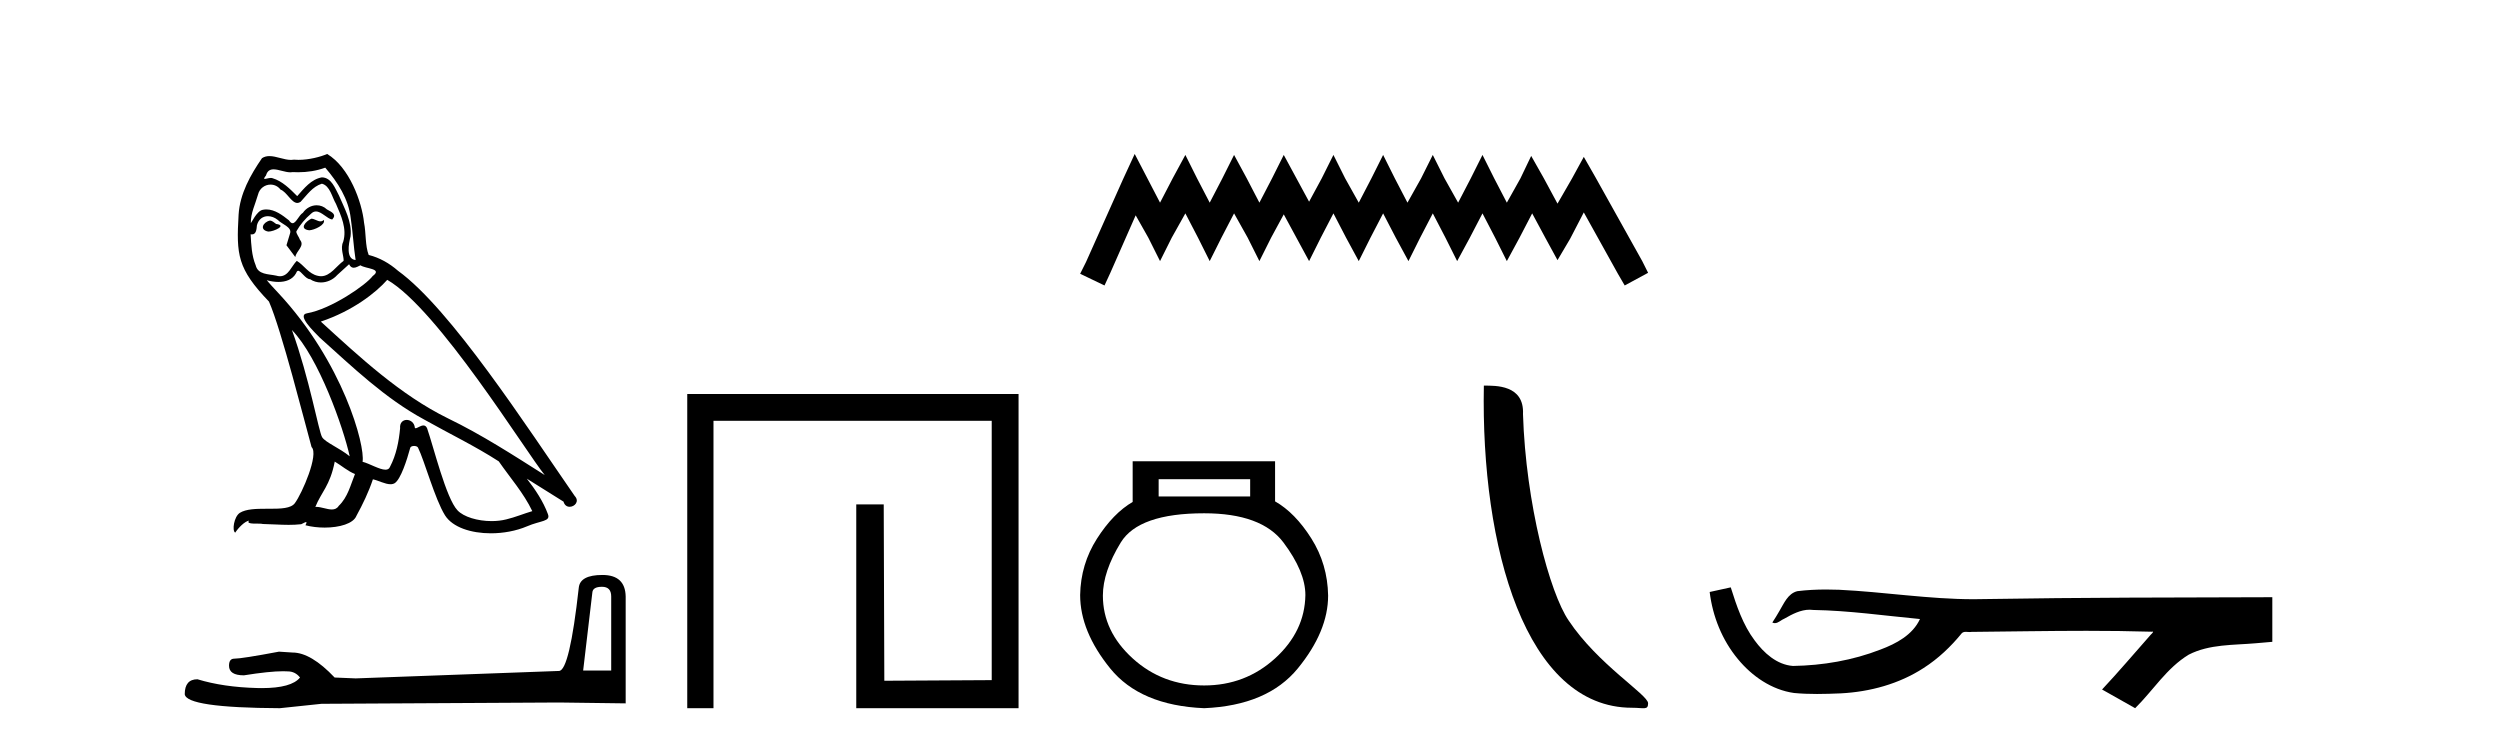
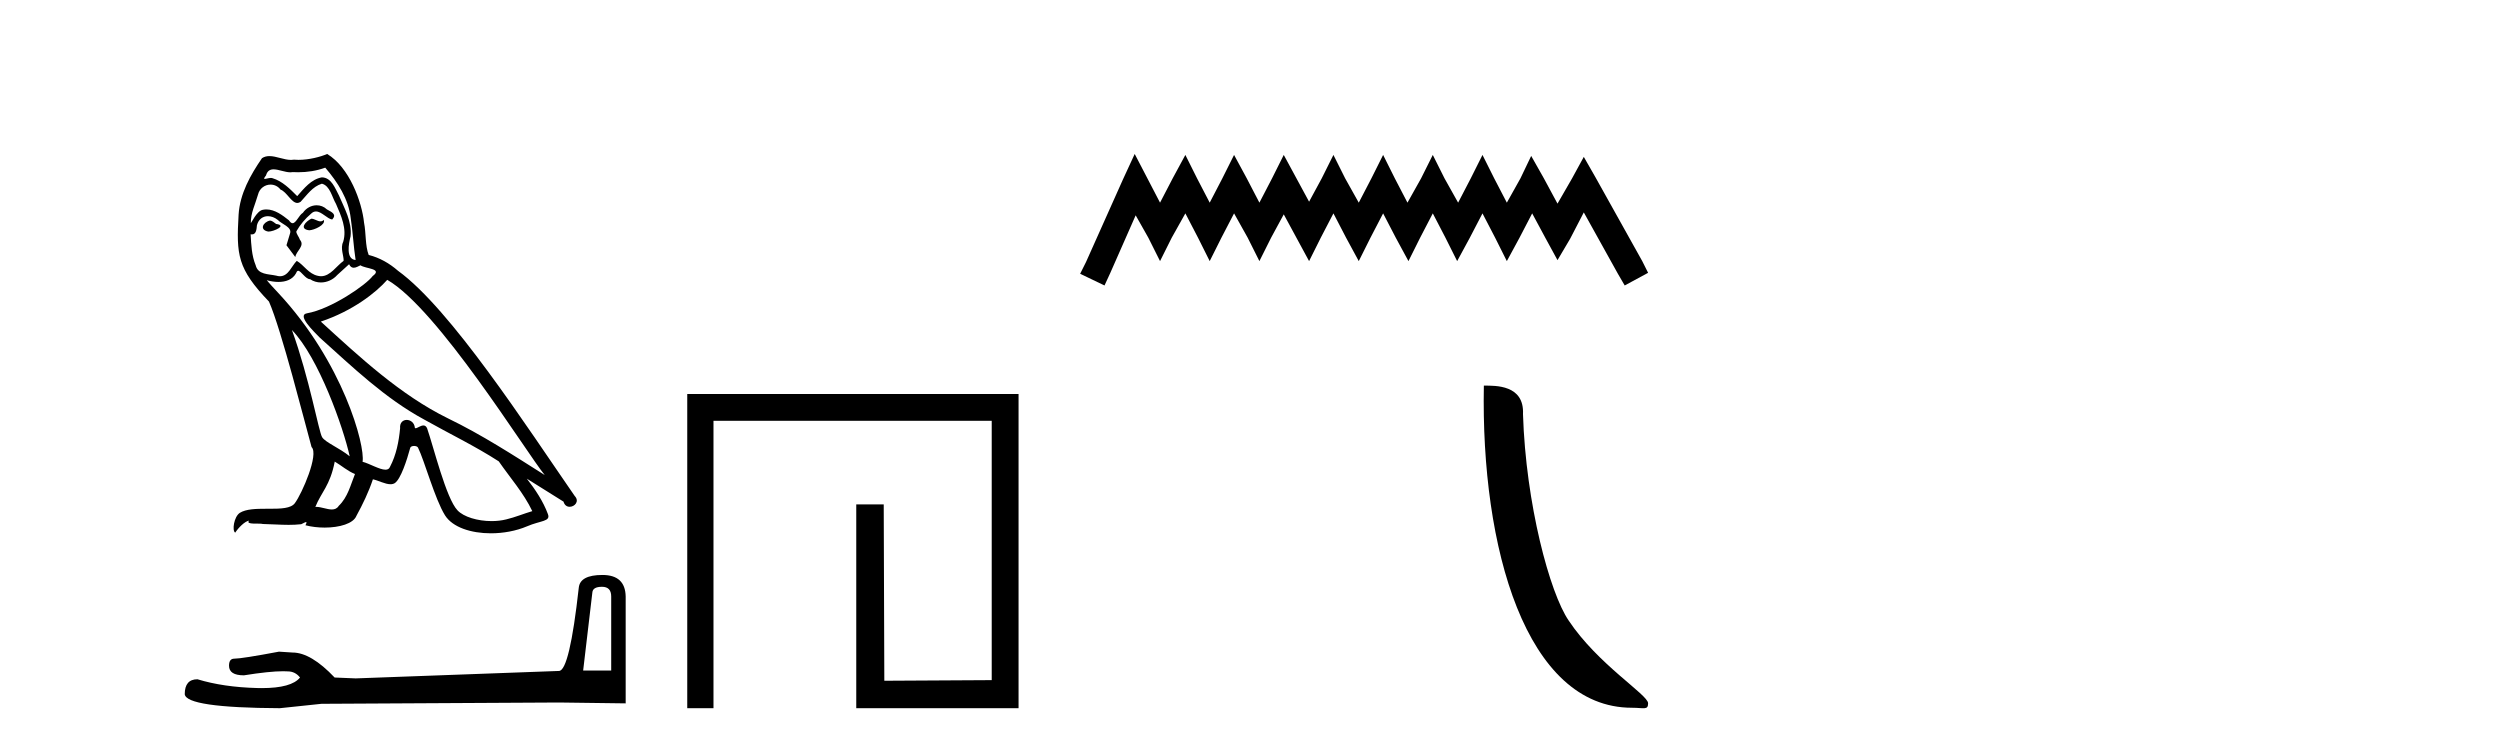
<svg xmlns="http://www.w3.org/2000/svg" width="137.0" height="41.0">
  <path d="M 17.061 11.984 C 16.749 12.134 16.368 12.55 16.946 12.62 C 17.223 12.608 17.859 12.319 17.743 12.053 L 17.743 12.053 C 17.683 12.11 17.622 12.131 17.561 12.131 C 17.397 12.131 17.229 11.984 17.061 11.984 ZM 14.785 12.088 C 14.404 12.18 14.207 12.596 14.693 12.689 C 14.7 12.69 14.709 12.69 14.718 12.69 C 14.997 12.69 15.759 12.351 15.132 12.273 C 15.028 12.204 14.924 12.088 14.785 12.088 ZM 17.824 9.188 C 18.506 9.985 19.106 10.909 19.222 11.973 C 19.338 12.735 19.372 13.498 19.488 14.249 C 18.945 14.203 19.106 13.359 19.21 12.955 C 19.303 12.157 18.875 11.418 18.575 10.713 C 18.367 10.332 18.171 9.731 17.639 9.719 C 17.05 9.823 16.668 10.32 16.287 10.748 C 15.894 10.355 15.478 9.927 14.935 9.766 C 14.907 9.755 14.875 9.751 14.841 9.751 C 14.72 9.751 14.577 9.805 14.512 9.805 C 14.455 9.805 14.456 9.765 14.577 9.615 C 14.65 9.356 14.803 9.28 14.991 9.28 C 15.266 9.28 15.618 9.443 15.915 9.443 C 15.959 9.443 16.003 9.439 16.044 9.431 C 16.142 9.436 16.24 9.439 16.338 9.439 C 16.843 9.439 17.35 9.362 17.824 9.188 ZM 17.639 10.066 C 18.09 10.182 18.194 10.805 18.413 11.175 C 18.69 11.822 19.026 12.527 18.806 13.255 C 18.633 13.602 18.852 14.041 18.829 14.295 C 18.444 14.566 18.105 15.137 17.594 15.137 C 17.538 15.137 17.48 15.13 17.419 15.115 C 16.911 15.011 16.657 14.526 16.264 14.295 C 15.98 14.569 15.811 15.138 15.343 15.138 C 15.278 15.138 15.208 15.128 15.132 15.104 C 14.704 15.011 14.138 15.058 14.011 14.538 C 13.791 14.006 13.768 13.417 13.734 12.839 L 13.734 12.839 C 13.759 12.844 13.782 12.846 13.804 12.846 C 14.038 12.846 14.059 12.575 14.08 12.342 C 14.17 12.004 14.412 11.847 14.681 11.847 C 14.863 11.847 15.057 11.918 15.224 12.053 C 15.421 12.273 16.021 12.446 15.894 12.793 C 15.836 13.001 15.767 13.22 15.698 13.44 L 16.183 14.087 C 16.229 13.752 16.726 13.475 16.437 13.14 C 16.391 12.989 16.218 12.793 16.241 12.677 C 16.449 12.308 16.726 11.984 17.05 11.707 C 17.137 11.622 17.226 11.588 17.315 11.588 C 17.624 11.588 17.936 11.994 18.205 12.03 C 18.471 11.741 18.182 11.626 17.916 11.476 C 17.752 11.32 17.553 11.249 17.354 11.249 C 17.065 11.249 16.777 11.4 16.599 11.661 C 16.38 11.792 16.227 12.231 16.034 12.231 C 15.973 12.231 15.909 12.187 15.836 12.076 C 15.484 11.794 15.061 11.477 14.598 11.477 C 14.53 11.477 14.462 11.484 14.392 11.499 C 14.065 11.566 13.771 12.228 13.746 12.228 C 13.746 12.228 13.745 12.228 13.745 12.227 C 13.734 11.684 13.988 11.198 14.138 10.667 C 14.222 10.318 14.521 10.116 14.826 10.116 C 15.026 10.116 15.228 10.202 15.374 10.39 C 15.718 10.517 15.97 11.122 16.294 11.122 C 16.351 11.122 16.41 11.103 16.472 11.06 C 16.83 10.678 17.119 10.228 17.639 10.066 ZM 15.998 18.085 C 17.466 19.599 18.818 23.435 19.164 25.006 C 18.598 24.544 17.824 24.243 17.651 23.955 C 17.466 23.654 16.957 20.731 15.998 18.085 ZM 21.221 15.335 C 23.994 16.929 28.824 24.775 29.852 26.034 C 28.119 24.937 26.409 23.827 24.549 22.926 C 21.937 21.644 19.707 19.564 17.581 17.623 C 19.338 17.033 20.597 16.04 21.221 15.335 ZM 18.344 25.295 C 18.714 25.514 19.049 25.815 19.453 25.977 C 19.21 26.577 19.06 27.248 18.563 27.721 C 18.47 27.871 18.337 27.919 18.185 27.919 C 17.922 27.919 17.603 27.777 17.336 27.777 C 17.317 27.777 17.299 27.778 17.281 27.779 C 17.604 26.97 18.09 26.612 18.344 25.295 ZM 19.13 14.48 C 19.199 14.625 19.289 14.672 19.384 14.672 C 19.508 14.672 19.642 14.59 19.753 14.538 C 20.031 14.734 20.99 14.711 20.424 15.127 C 20.065 15.612 18.151 16.936 16.821 17.169 C 16.247 17.27 17.211 18.177 17.523 18.501 C 19.326 20.118 21.094 21.829 23.255 22.996 C 24.606 23.758 26.028 24.44 27.333 25.283 C 27.957 26.185 28.697 27.017 29.17 28.01 C 28.697 28.149 28.235 28.345 27.749 28.461 C 27.493 28.526 27.216 28.556 26.938 28.556 C 26.175 28.556 25.407 28.328 25.069 27.964 C 24.445 27.305 23.763 24.498 23.405 23.469 C 23.354 23.354 23.282 23.315 23.203 23.315 C 23.047 23.315 22.866 23.468 22.777 23.468 C 22.759 23.468 22.744 23.461 22.735 23.446 C 22.711 23.162 22.493 23.011 22.288 23.011 C 22.086 23.011 21.897 23.159 21.926 23.469 C 21.856 24.197 21.718 24.925 21.371 25.584 C 21.329 25.696 21.24 25.739 21.123 25.739 C 20.795 25.739 20.244 25.4 19.869 25.306 C 20.019 24.417 18.806 19.864 15.247 16.051 C 15.123 15.917 14.58 15.345 14.628 15.345 C 14.633 15.345 14.647 15.353 14.669 15.37 C 14.852 15.417 15.057 15.45 15.26 15.45 C 15.65 15.45 16.032 15.33 16.229 14.965 C 16.259 14.875 16.297 14.84 16.341 14.84 C 16.499 14.84 16.739 15.3 16.992 15.3 C 17.176 15.423 17.381 15.479 17.585 15.479 C 17.92 15.479 18.253 15.328 18.482 15.069 C 18.702 14.873 18.91 14.676 19.13 14.48 ZM 17.928 8.437 C 17.565 8.598 16.929 8.76 16.358 8.76 C 16.275 8.76 16.193 8.756 16.114 8.749 C 16.06 8.759 16.005 8.763 15.949 8.763 C 15.56 8.763 15.141 8.554 14.765 8.554 C 14.622 8.554 14.485 8.584 14.357 8.668 C 13.722 9.592 13.144 10.621 13.075 11.765 C 12.948 13.96 13.006 14.722 14.739 16.525 C 15.421 18.073 16.692 23.123 17.073 24.498 C 17.489 24.891 16.553 27.04 16.16 27.571 C 15.946 27.866 15.383 27.88 14.778 27.88 C 14.712 27.88 14.646 27.88 14.579 27.88 C 14.035 27.88 13.484 27.892 13.144 28.103 C 12.821 28.311 12.705 29.085 12.89 29.189 C 13.063 28.923 13.41 28.565 13.653 28.53 L 13.653 28.53 C 13.422 28.773 14.23 28.657 14.404 28.715 C 14.871 28.723 15.344 28.762 15.818 28.762 C 16.047 28.762 16.277 28.753 16.507 28.727 C 16.611 28.681 16.722 28.61 16.771 28.61 C 16.809 28.61 16.808 28.653 16.738 28.784 C 17.065 28.87 17.432 28.912 17.792 28.912 C 18.6 28.912 19.366 28.696 19.534 28.264 C 19.881 27.629 20.204 26.959 20.435 26.266 C 20.73 26.328 21.101 26.536 21.398 26.536 C 21.485 26.536 21.566 26.518 21.637 26.473 C 21.96 26.254 22.295 25.226 22.48 24.544 C 22.498 24.473 22.594 24.438 22.692 24.438 C 22.785 24.438 22.88 24.47 22.908 24.532 C 23.255 25.226 23.832 27.352 24.387 28.241 C 24.805 28.901 25.82 29.225 26.899 29.225 C 27.578 29.225 28.283 29.097 28.882 28.842 C 29.633 28.519 30.187 28.588 30.025 28.172 C 29.771 27.479 29.332 26.82 28.87 26.231 L 28.87 26.231 C 29.54 26.647 30.21 27.074 30.881 27.49 C 30.936 27.692 31.075 27.772 31.217 27.772 C 31.49 27.772 31.774 27.475 31.493 27.178 C 28.87 23.388 24.699 16.929 21.81 14.838 C 21.348 14.434 20.805 14.122 20.204 13.971 C 20.008 13.463 20.065 12.781 19.95 12.204 C 19.834 11.06 19.141 9.165 17.928 8.437 Z" style="fill:#000000;stroke:none" />
  <path d="M 32.99 32.156 Q 33.494 32.156 33.494 32.685 L 33.494 36.744 L 31.957 36.744 L 32.461 32.468 Q 32.485 32.156 32.99 32.156 ZM 33.014 31.508 Q 31.789 31.508 31.717 32.204 Q 31.212 36.744 30.636 36.768 L 19.491 37.176 L 18.338 37.128 Q 17.041 35.759 16.033 35.759 Q 15.672 35.735 15.288 35.711 Q 13.247 36.095 12.838 36.095 Q 12.55 36.095 12.55 36.48 Q 12.55 37.008 13.367 37.008 Q 14.769 36.784 15.518 36.784 Q 15.654 36.784 15.768 36.792 Q 16.177 36.792 16.441 37.128 Q 15.973 37.708 14.345 37.708 Q 14.219 37.708 14.087 37.704 Q 12.238 37.656 10.821 37.224 Q 10.124 37.224 10.124 38.041 Q 10.196 38.785 15.336 38.809 L 17.618 38.569 L 30.636 38.497 L 34.287 38.545 L 34.287 32.685 Q 34.263 31.508 33.014 31.508 Z" style="fill:#000000;stroke:none" />
  <path d="M 37.661 21.59 L 37.661 38.809 L 39.099 38.809 L 39.099 23.061 L 54.346 23.061 L 54.346 37.271 L 48.461 37.305 L 48.428 27.642 L 46.923 27.642 L 46.923 38.809 L 55.817 38.809 L 55.817 21.59 Z" style="fill:#000000;stroke:none" />
  <path d="M 62.182 8.437 L 61.541 9.825 L 59.512 14.363 L 59.192 15.003 L 60.527 15.644 L 60.847 14.95 L 62.235 11.8 L 62.929 13.028 L 63.57 14.309 L 64.21 13.028 L 64.958 11.693 L 65.652 13.028 L 66.292 14.309 L 66.933 13.028 L 67.627 11.693 L 68.374 13.028 L 69.015 14.309 L 69.656 13.028 L 70.35 11.747 L 71.044 13.028 L 71.738 14.309 L 72.378 13.028 L 73.072 11.693 L 73.766 13.028 L 74.46 14.309 L 75.101 13.028 L 75.795 11.693 L 76.489 13.028 L 77.183 14.309 L 77.823 13.028 L 78.517 11.693 L 79.211 13.028 L 79.852 14.309 L 80.546 13.028 L 81.24 11.693 L 81.934 13.028 L 82.575 14.309 L 83.269 13.028 L 83.963 11.693 L 84.71 13.081 L 85.351 14.256 L 86.045 13.081 L 86.792 11.64 L 88.661 15.003 L 89.034 15.644 L 90.316 14.95 L 89.995 14.309 L 87.433 9.718 L 86.792 8.597 L 86.151 9.771 L 85.351 11.159 L 84.603 9.771 L 83.909 8.544 L 83.322 9.771 L 82.575 11.106 L 81.881 9.771 L 81.24 8.49 L 80.599 9.771 L 79.905 11.106 L 79.158 9.771 L 78.517 8.49 L 77.877 9.771 L 77.129 11.106 L 76.435 9.771 L 75.795 8.49 L 75.154 9.771 L 74.46 11.106 L 73.713 9.771 L 73.072 8.49 L 72.432 9.771 L 71.738 11.053 L 71.044 9.771 L 70.35 8.49 L 69.709 9.771 L 69.015 11.106 L 68.321 9.771 L 67.627 8.49 L 66.986 9.771 L 66.292 11.106 L 65.598 9.771 L 64.958 8.49 L 64.264 9.771 L 63.57 11.106 L 62.876 9.771 L 62.182 8.437 Z" style="fill:#000000;stroke:none" />
-   <path d="M 68.509 26.259 L 68.509 27.208 L 63.494 27.208 L 63.494 26.259 ZM 65.987 28.128 Q 69.132 28.128 70.334 29.73 Q 71.535 31.332 71.535 32.608 Q 71.506 34.596 69.874 36.08 Q 68.242 37.563 65.987 37.563 Q 63.702 37.563 62.07 36.08 Q 60.438 34.596 60.438 32.638 Q 60.438 31.332 61.417 29.73 Q 62.397 28.128 65.987 28.128 ZM 62.07 25.279 L 62.07 27.505 Q 61.002 28.128 60.112 29.522 Q 59.222 30.917 59.192 32.608 Q 59.192 34.596 60.839 36.629 Q 62.486 38.661 65.987 38.809 Q 69.458 38.661 71.12 36.629 Q 72.781 34.596 72.781 32.638 Q 72.752 30.917 71.862 29.508 Q 70.971 28.098 69.874 27.475 L 69.874 25.279 Z" style="fill:#000000;stroke:none" />
  <path d="M 89.431 38.785 C 90.085 38.785 90.316 38.932 90.316 38.539 C 90.316 38.071 87.569 36.418 85.962 34.004 C 84.931 32.504 83.613 27.608 83.46 22.695 C 83.537 21.083 81.955 21.132 81.315 21.132 C 81.144 30.016 83.618 38.785 89.431 38.785 Z" style="fill:#000000;stroke:none" />
-   <path d="M 94.845 32.187 L 94.819 32.193 C 94.443 32.277 94.067 32.359 93.69 32.441 C 93.852 33.777 94.371 35.075 95.234 36.114 C 96.007 37.056 97.089 37.805 98.314 37.976 C 98.733 38.016 99.154 38.03 99.575 38.03 C 100.009 38.03 100.444 38.015 100.877 37.996 C 102.471 37.913 104.065 37.483 105.411 36.609 C 106.213 36.096 106.91 35.433 107.51 34.696 C 107.572 34.638 107.649 34.625 107.729 34.625 C 107.802 34.625 107.879 34.636 107.952 34.636 C 107.983 34.636 108.013 34.634 108.043 34.628 C 110.141 34.609 112.24 34.569 114.339 34.569 C 115.531 34.569 116.722 34.582 117.913 34.618 C 117.934 34.613 117.95 34.611 117.961 34.611 C 118.07 34.611 117.833 34.792 117.798 34.854 C 116.933 35.834 116.087 36.831 115.193 37.785 C 115.797 38.127 116.402 38.468 117.006 38.809 C 117.991 37.838 118.738 36.602 119.945 35.874 C 121.082 35.292 122.395 35.359 123.634 35.249 C 123.93 35.223 124.227 35.199 124.523 35.172 C 124.523 34.357 124.523 33.542 124.523 32.727 C 119.266 32.742 114.009 32.741 108.753 32.829 C 108.556 32.834 108.359 32.837 108.162 32.837 C 105.694 32.837 103.246 32.437 100.783 32.319 C 100.546 32.311 100.308 32.305 100.071 32.305 C 99.544 32.305 99.016 32.331 98.495 32.396 C 97.975 32.523 97.761 33.068 97.512 33.481 C 97.39 33.697 97.259 33.907 97.124 34.114 C 97.172 34.138 97.218 34.148 97.262 34.148 C 97.453 34.148 97.618 33.962 97.795 33.896 C 98.216 33.655 98.677 33.412 99.17 33.412 C 99.237 33.412 99.304 33.416 99.372 33.426 C 101.329 33.459 103.269 33.74 105.214 33.923 C 104.814 34.794 103.913 35.272 103.055 35.594 C 101.529 36.189 99.887 36.468 98.254 36.494 C 97.365 36.428 96.655 35.778 96.152 35.092 C 95.508 34.233 95.165 33.2 94.845 32.187 Z" style="fill:#000000;stroke:none" />
</svg>